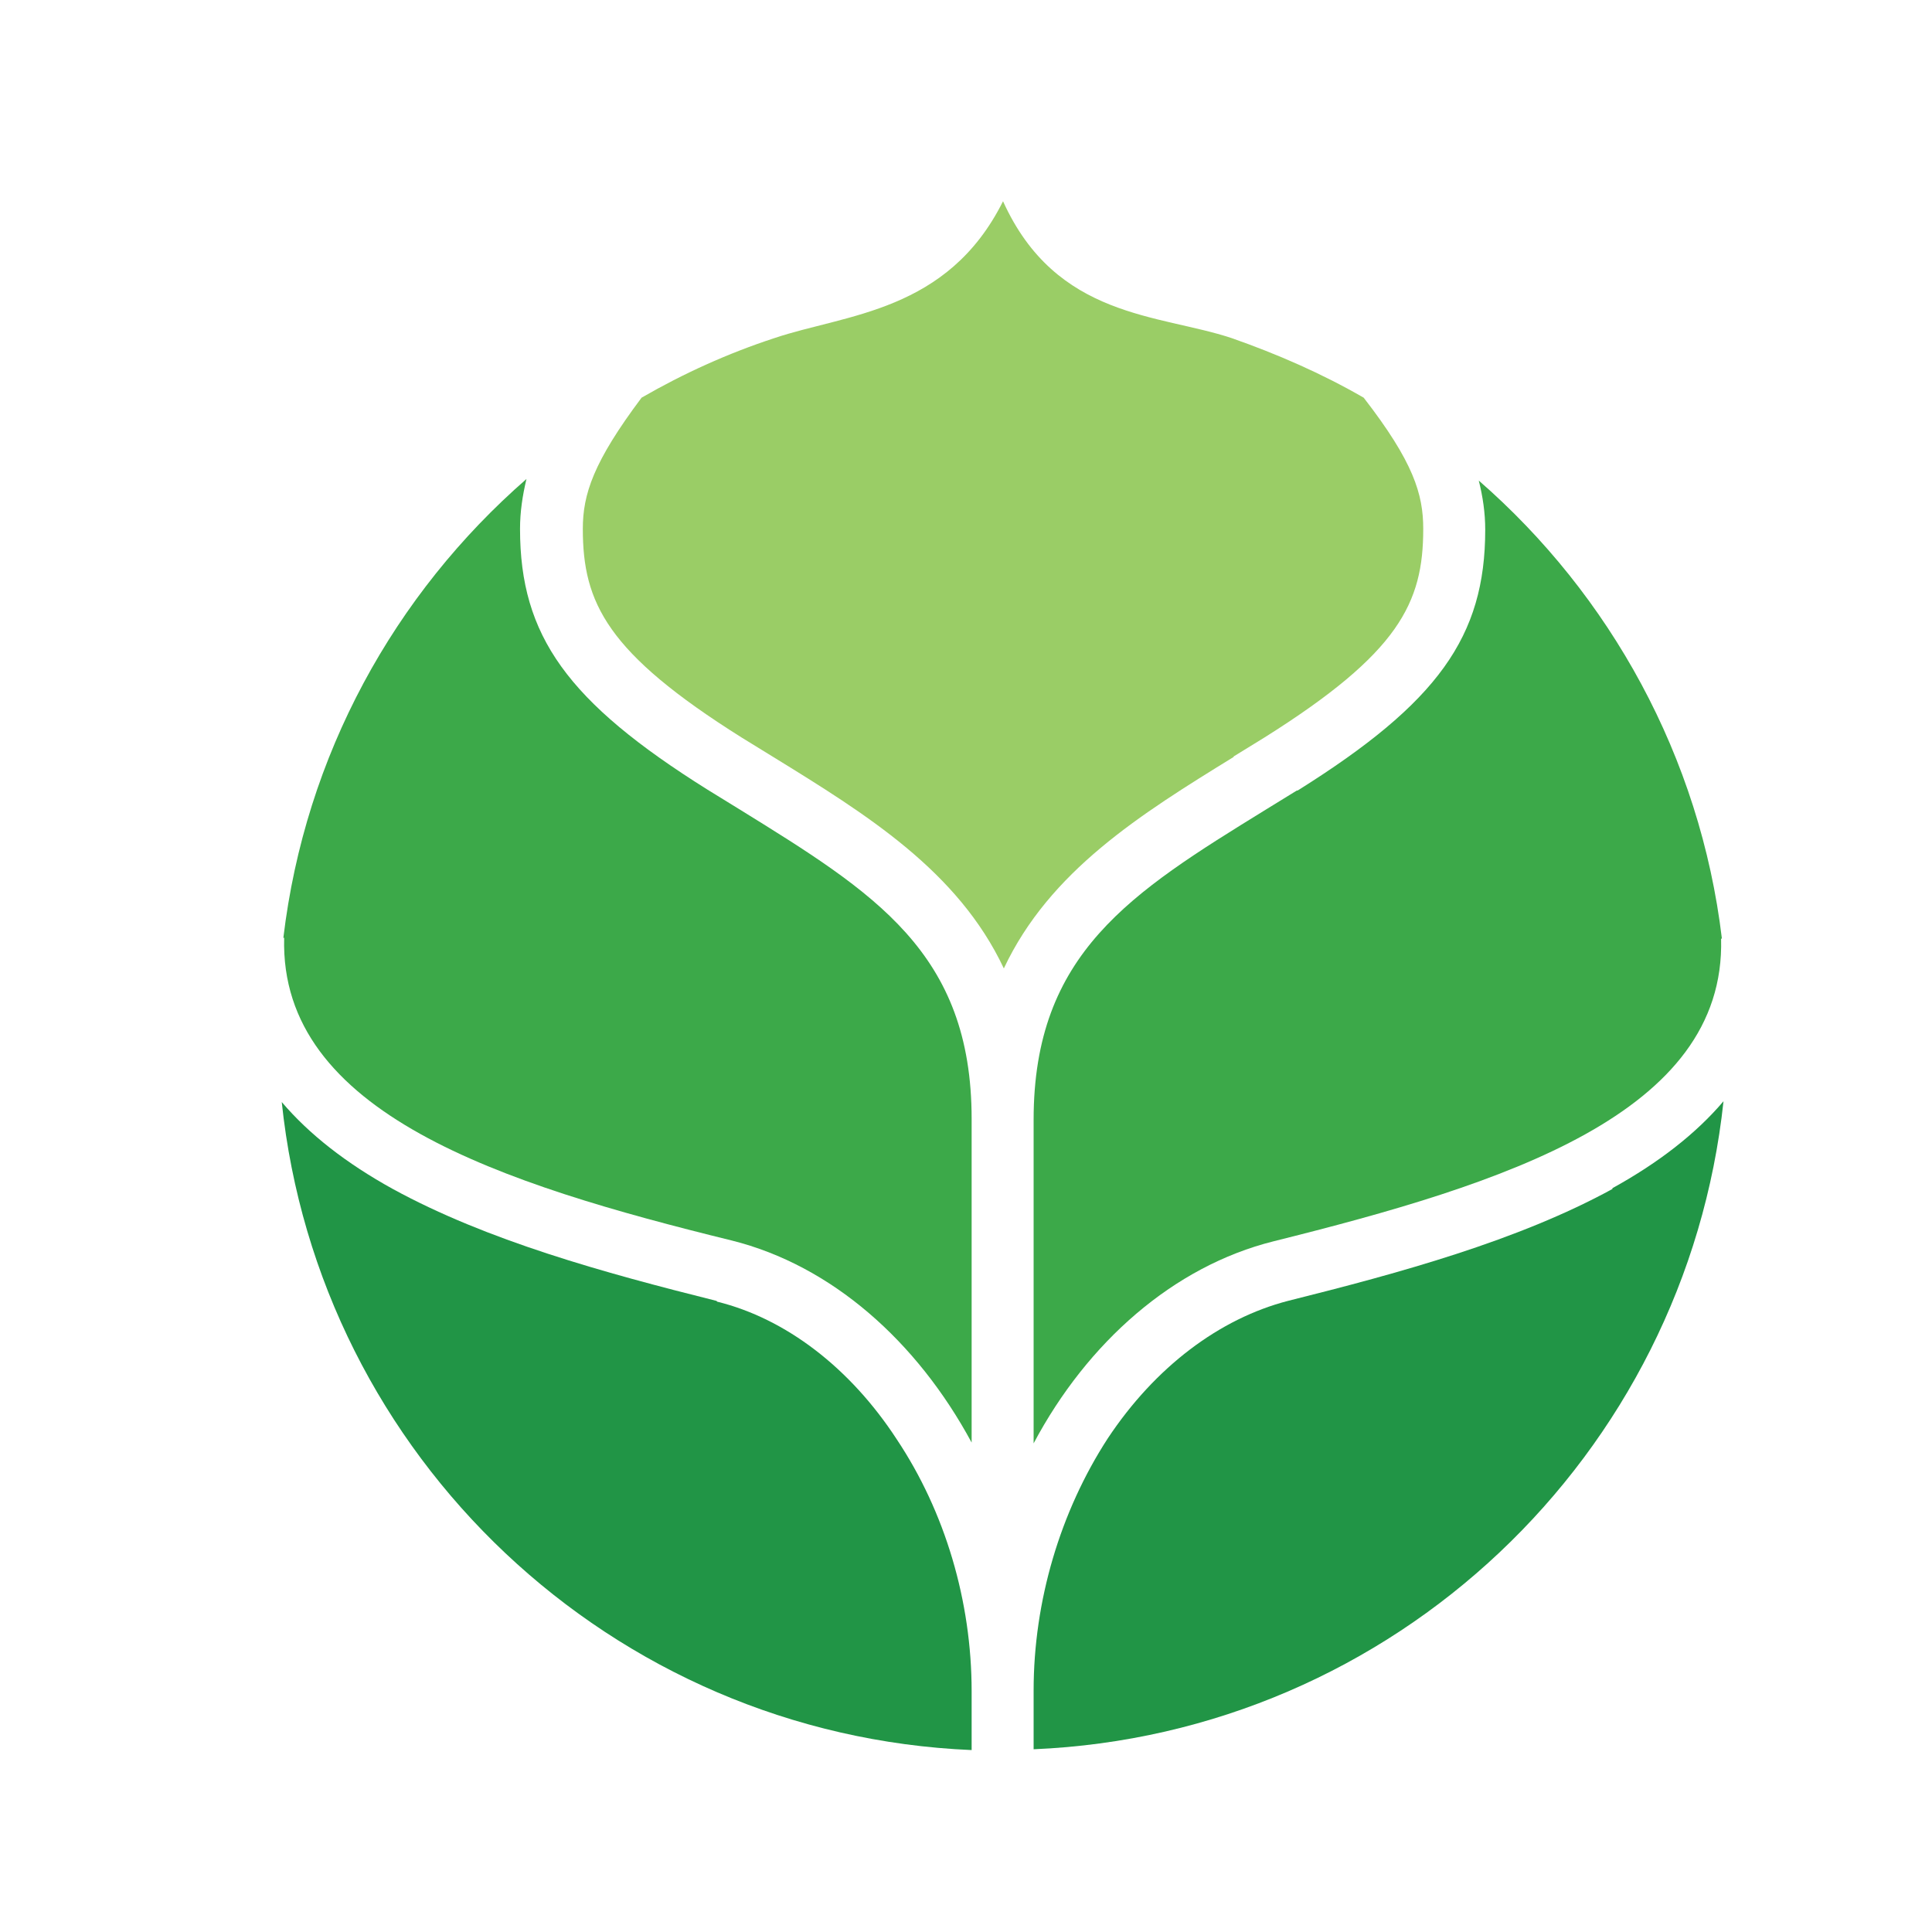
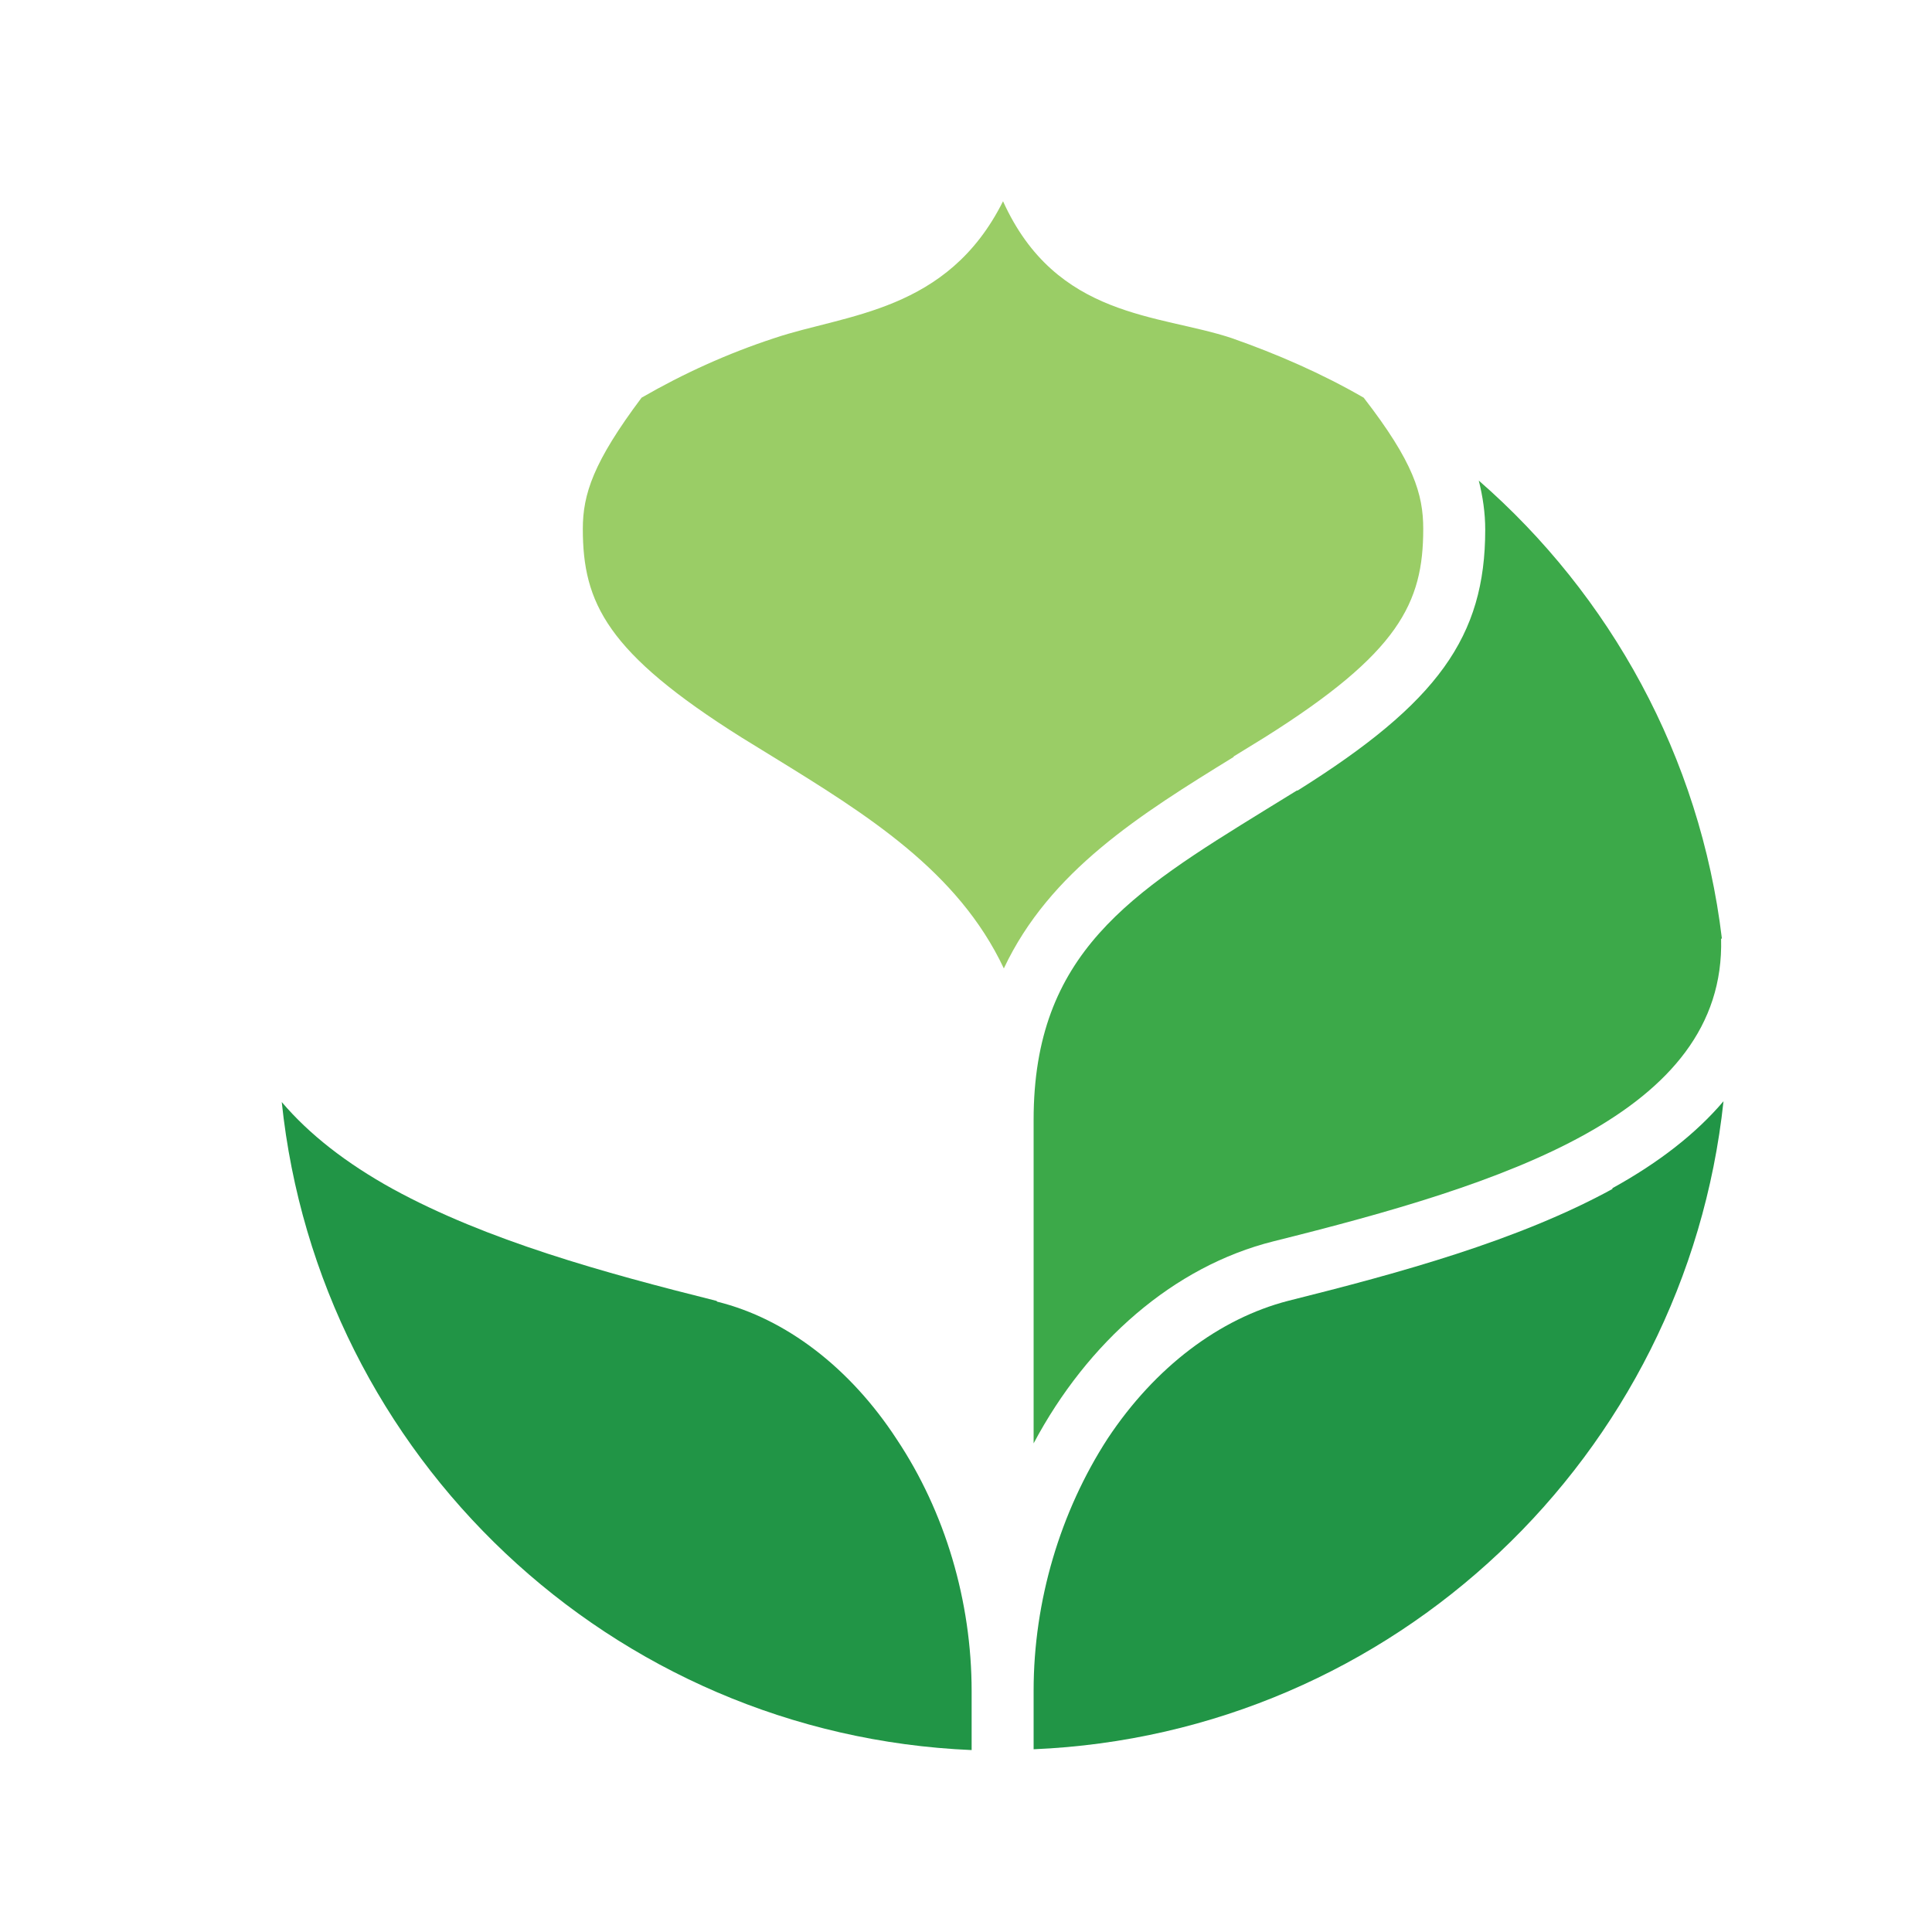
<svg xmlns="http://www.w3.org/2000/svg" width="100%" height="100%" viewBox="0 0 24 24" preserveAspectRatio="xMidYMid meet" aria-hidden="true">
-   <path fill="#3ca949" d="M9.18 10.05L8.79 9.81C7.05 8.72 6.46 7.9 6.46 6.57C6.46 6.36 6.49 6.16 6.54 5.95C4.9 7.38 3.79 9.38 3.52 11.65H3.53C3.47 13.83 6.24 14.71 9.09 15.41C10.33 15.72 11.39 16.66 12.07 17.92V13.9C12.07 11.83 10.86 11.09 9.18 10.05Z" />
  <path fill="#3ca949" d="M16.11 9.82L15.72 10.06C14.05 11.09 12.84 11.84 12.84 13.91V17.93C13.51 16.67 14.58 15.73 15.82 15.42C18.67 14.71 21.44 13.84 21.38 11.66H21.39C21.12 9.4 20 7.39 18.37 5.97C18.42 6.17 18.45 6.37 18.45 6.58C18.45 7.91 17.86 8.73 16.12 9.82" />
  <path fill="#9acd66" d="M15.32 9.4L15.71 9.16C17.38 8.11 17.68 7.49 17.68 6.57C17.68 6.14 17.56 5.74 16.94 4.94C16.42 4.64 15.87 4.4 15.3 4.2C14.4 3.9 13.12 3.96 12.46 2.5C11.77 3.88 10.51 3.9 9.62 4.2C9.04 4.39 8.49 4.64 7.97 4.94C7.37 5.74 7.24 6.14 7.24 6.57C7.24 7.49 7.54 8.11 9.21 9.16L9.6 9.4C10.77 10.12 11.9 10.82 12.47 12.03C13.04 10.82 14.16 10.12 15.33 9.4" />
  <path fill="#219546" d="M20.03 14.77C18.86 15.41 17.4 15.81 16 16.16C15.15 16.38 14.35 16.98 13.76 17.87C13.17 18.78 12.84 19.89 12.84 21V21.73C17.32 21.54 20.94 18.08 21.41 13.68C21.07 14.08 20.61 14.44 20.03 14.76" />
  <path fill="#219546" d="M8.9 16.16C7.5 15.81 6.05 15.41 4.88 14.77C4.3 14.45 3.84 14.09 3.5 13.69C3.96 18.09 7.59 21.55 12.07 21.74V21.01C12.07 19.89 11.74 18.78 11.14 17.88C10.56 16.99 9.76 16.38 8.91 16.17" />
</svg>